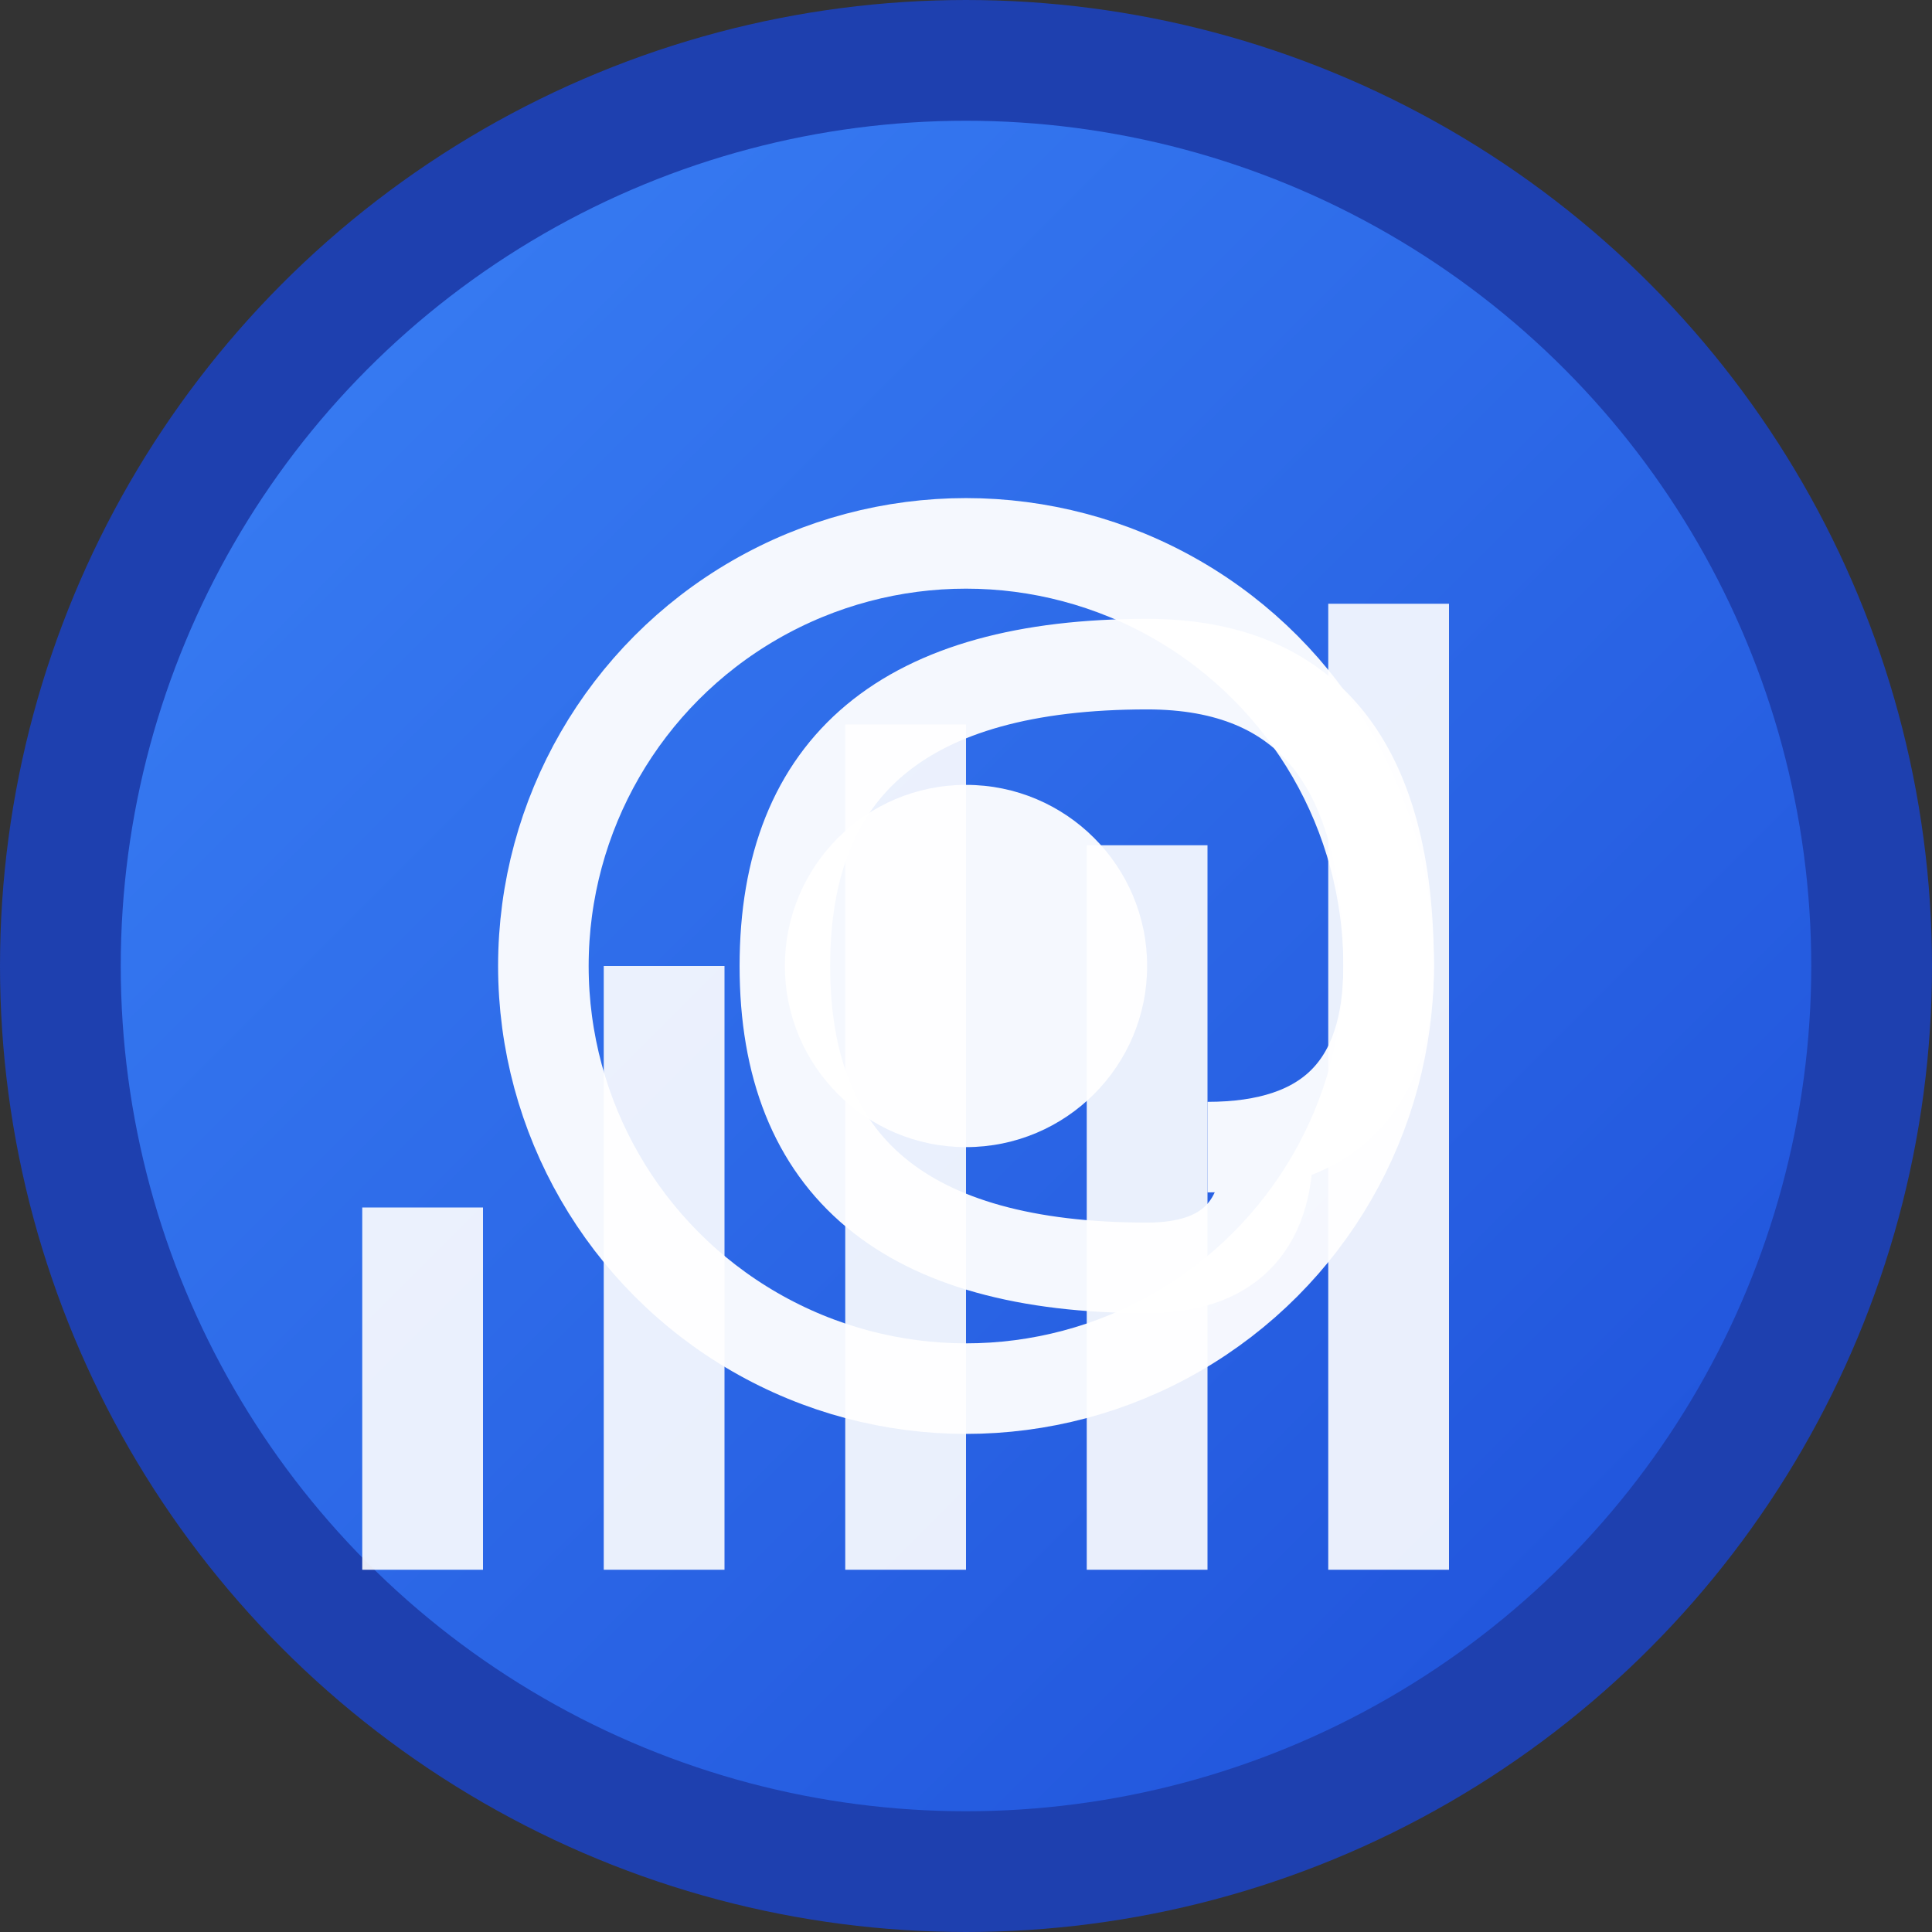
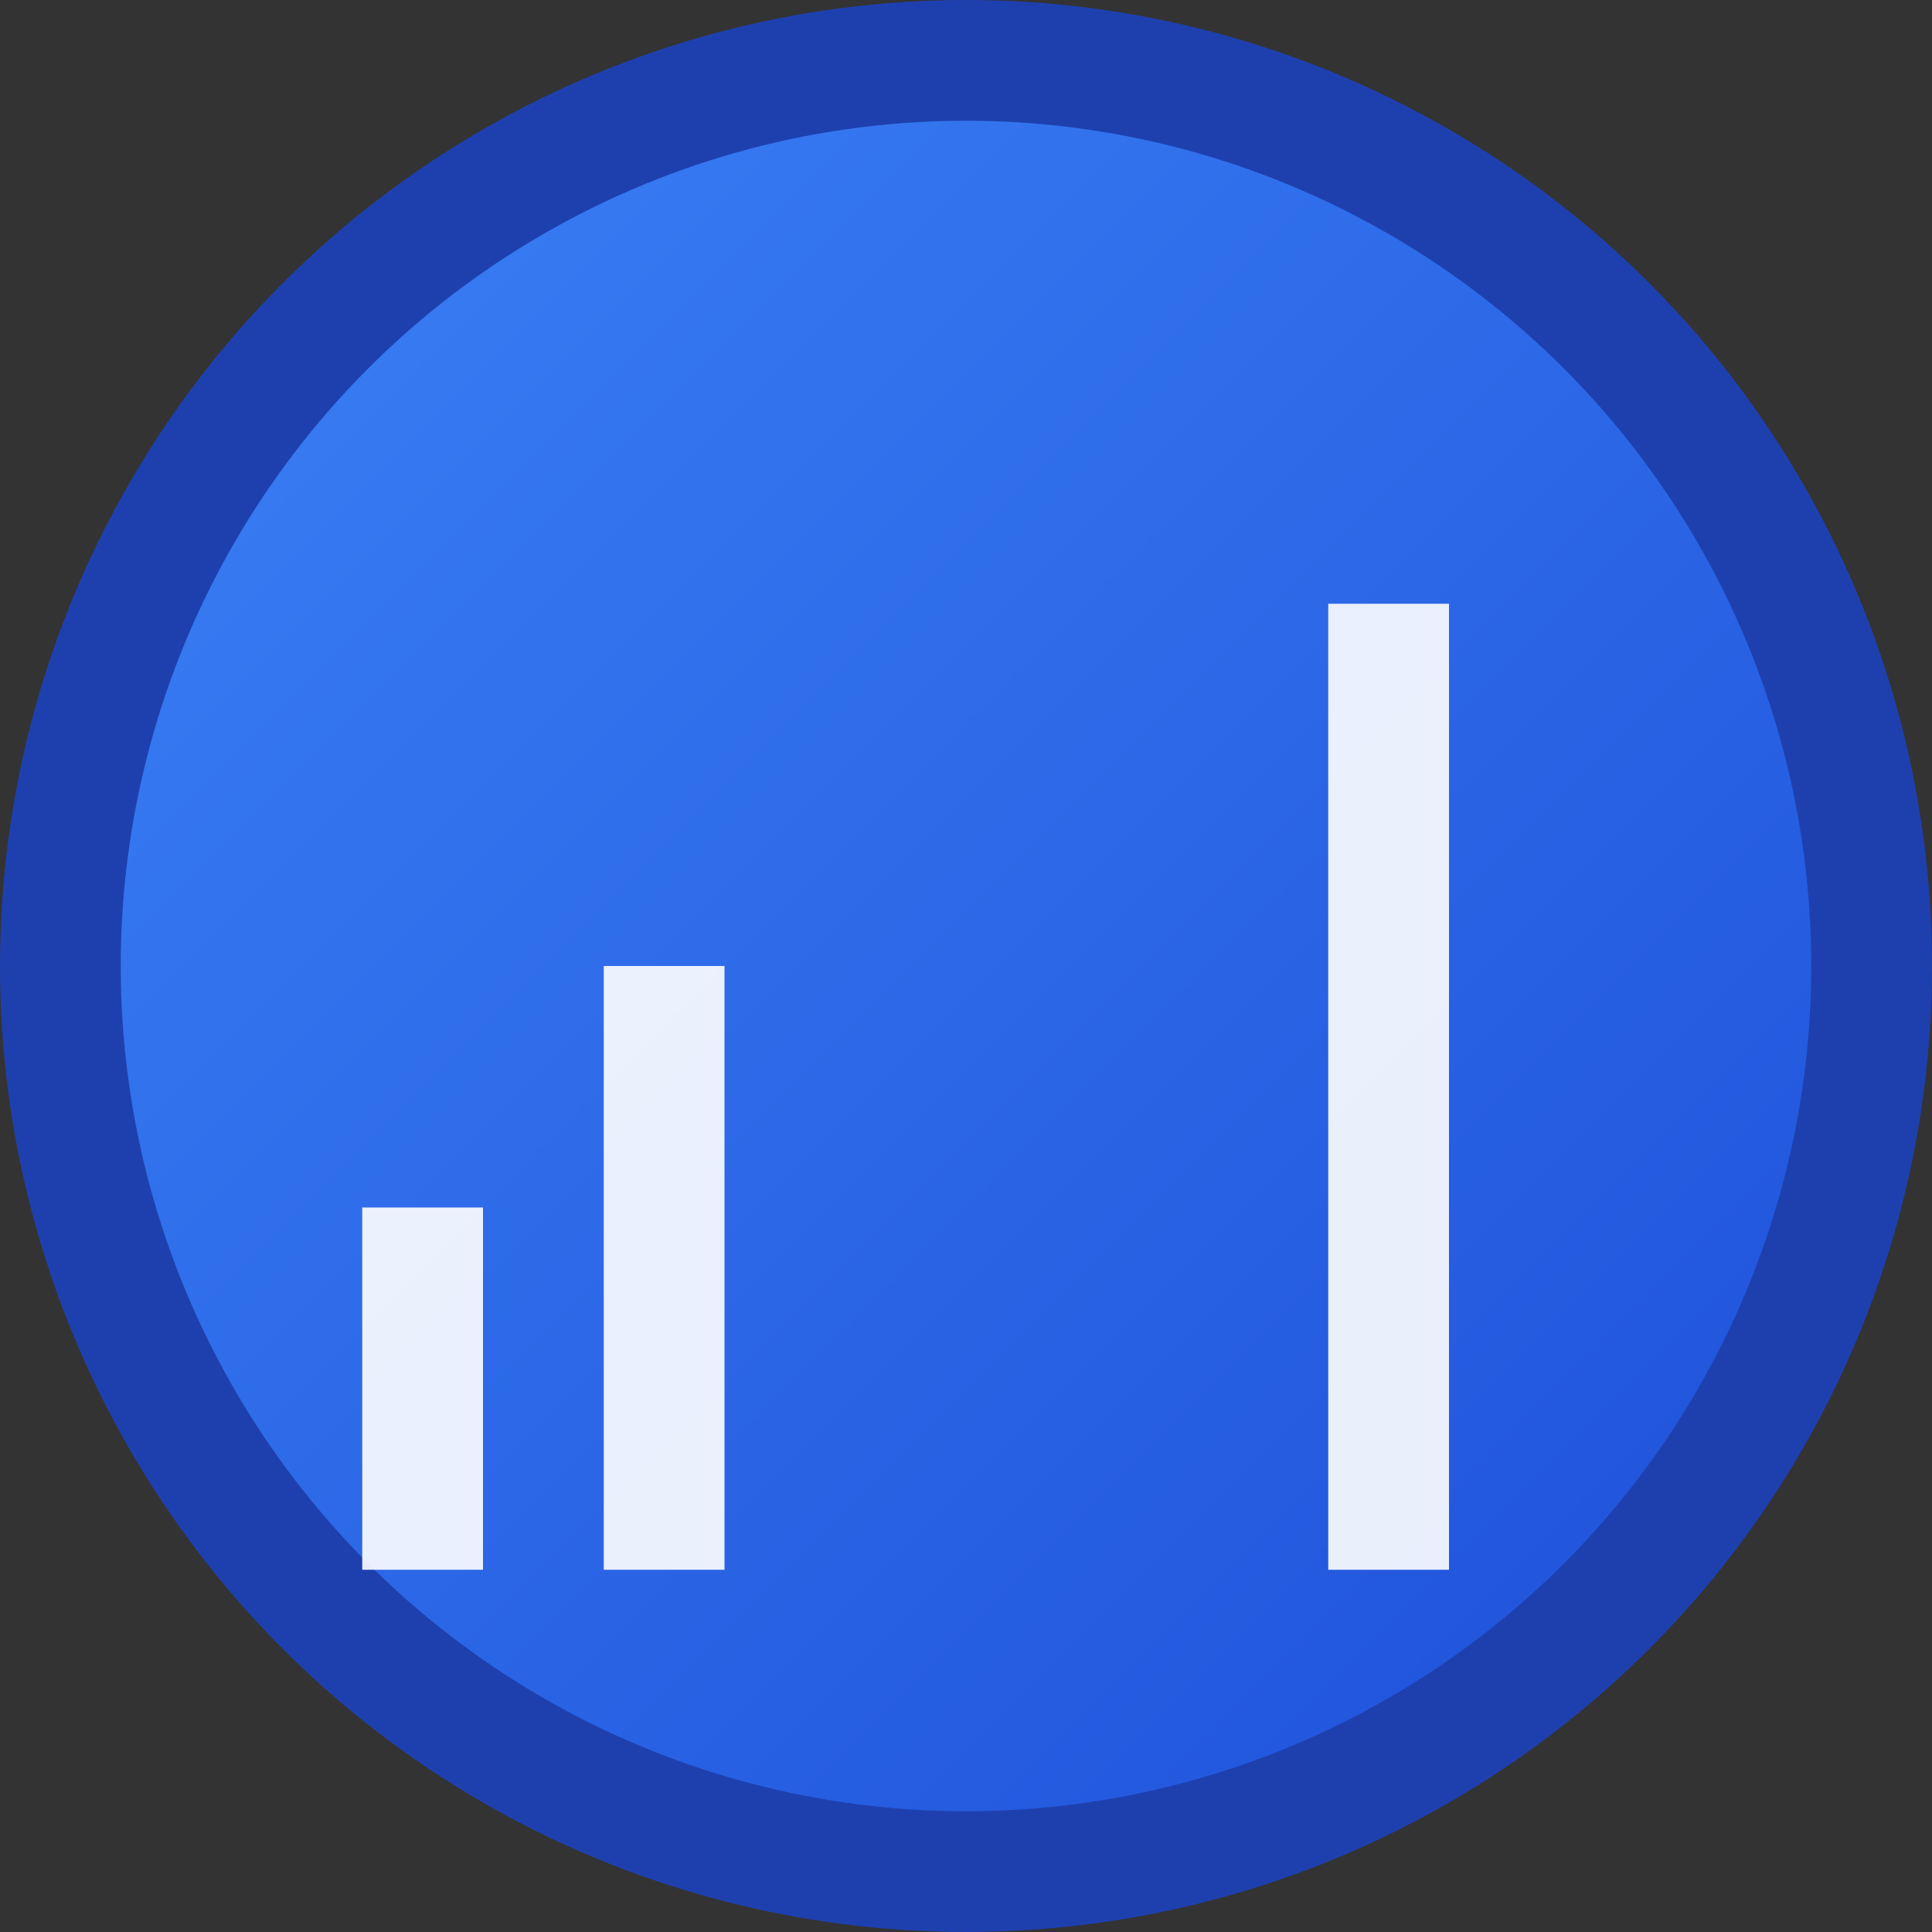
<svg xmlns="http://www.w3.org/2000/svg" width="32" height="32" viewBox="0 0 32 32">
  <rect x="0" y="0" width="32" height="32" fill="#333333" stroke="none" />
  <defs>
    <linearGradient id="gradient" x1="0%" y1="0%" x2="100%" y2="100%">
      <stop offset="0%" style="stop-color:#3b82f6;stop-opacity:1" />
      <stop offset="100%" style="stop-color:#1d4ed8;stop-opacity:1" />
    </linearGradient>
  </defs>
  <circle cx="16" cy="16" r="15" fill="url(#gradient)" stroke="#1e40af" stroke-width="2" />
  <rect x="6" y="20" width="2" height="6" fill="white" opacity="0.9" />
  <rect x="10" y="16" width="2" height="10" fill="white" opacity="0.9" />
-   <rect x="14" y="12" width="2" height="14" fill="white" opacity="0.9" />
-   <rect x="18" y="14" width="2" height="12" fill="white" opacity="0.9" />
  <rect x="22" y="10" width="2" height="16" fill="white" opacity="0.9" />
-   <circle cx="16" cy="16" r="7" fill="none" stroke="white" stroke-width="1.5" opacity="0.95" />
-   <circle cx="16" cy="16" r="3" fill="white" opacity="0.95" />
-   <path d="M20 19 Q23 19 23 16 Q23 11 19 11 Q13 11 13 16 Q13 21 19 21 Q21 21 21 19" fill="none" stroke="white" stroke-width="1.5" opacity="0.95" />
</svg>